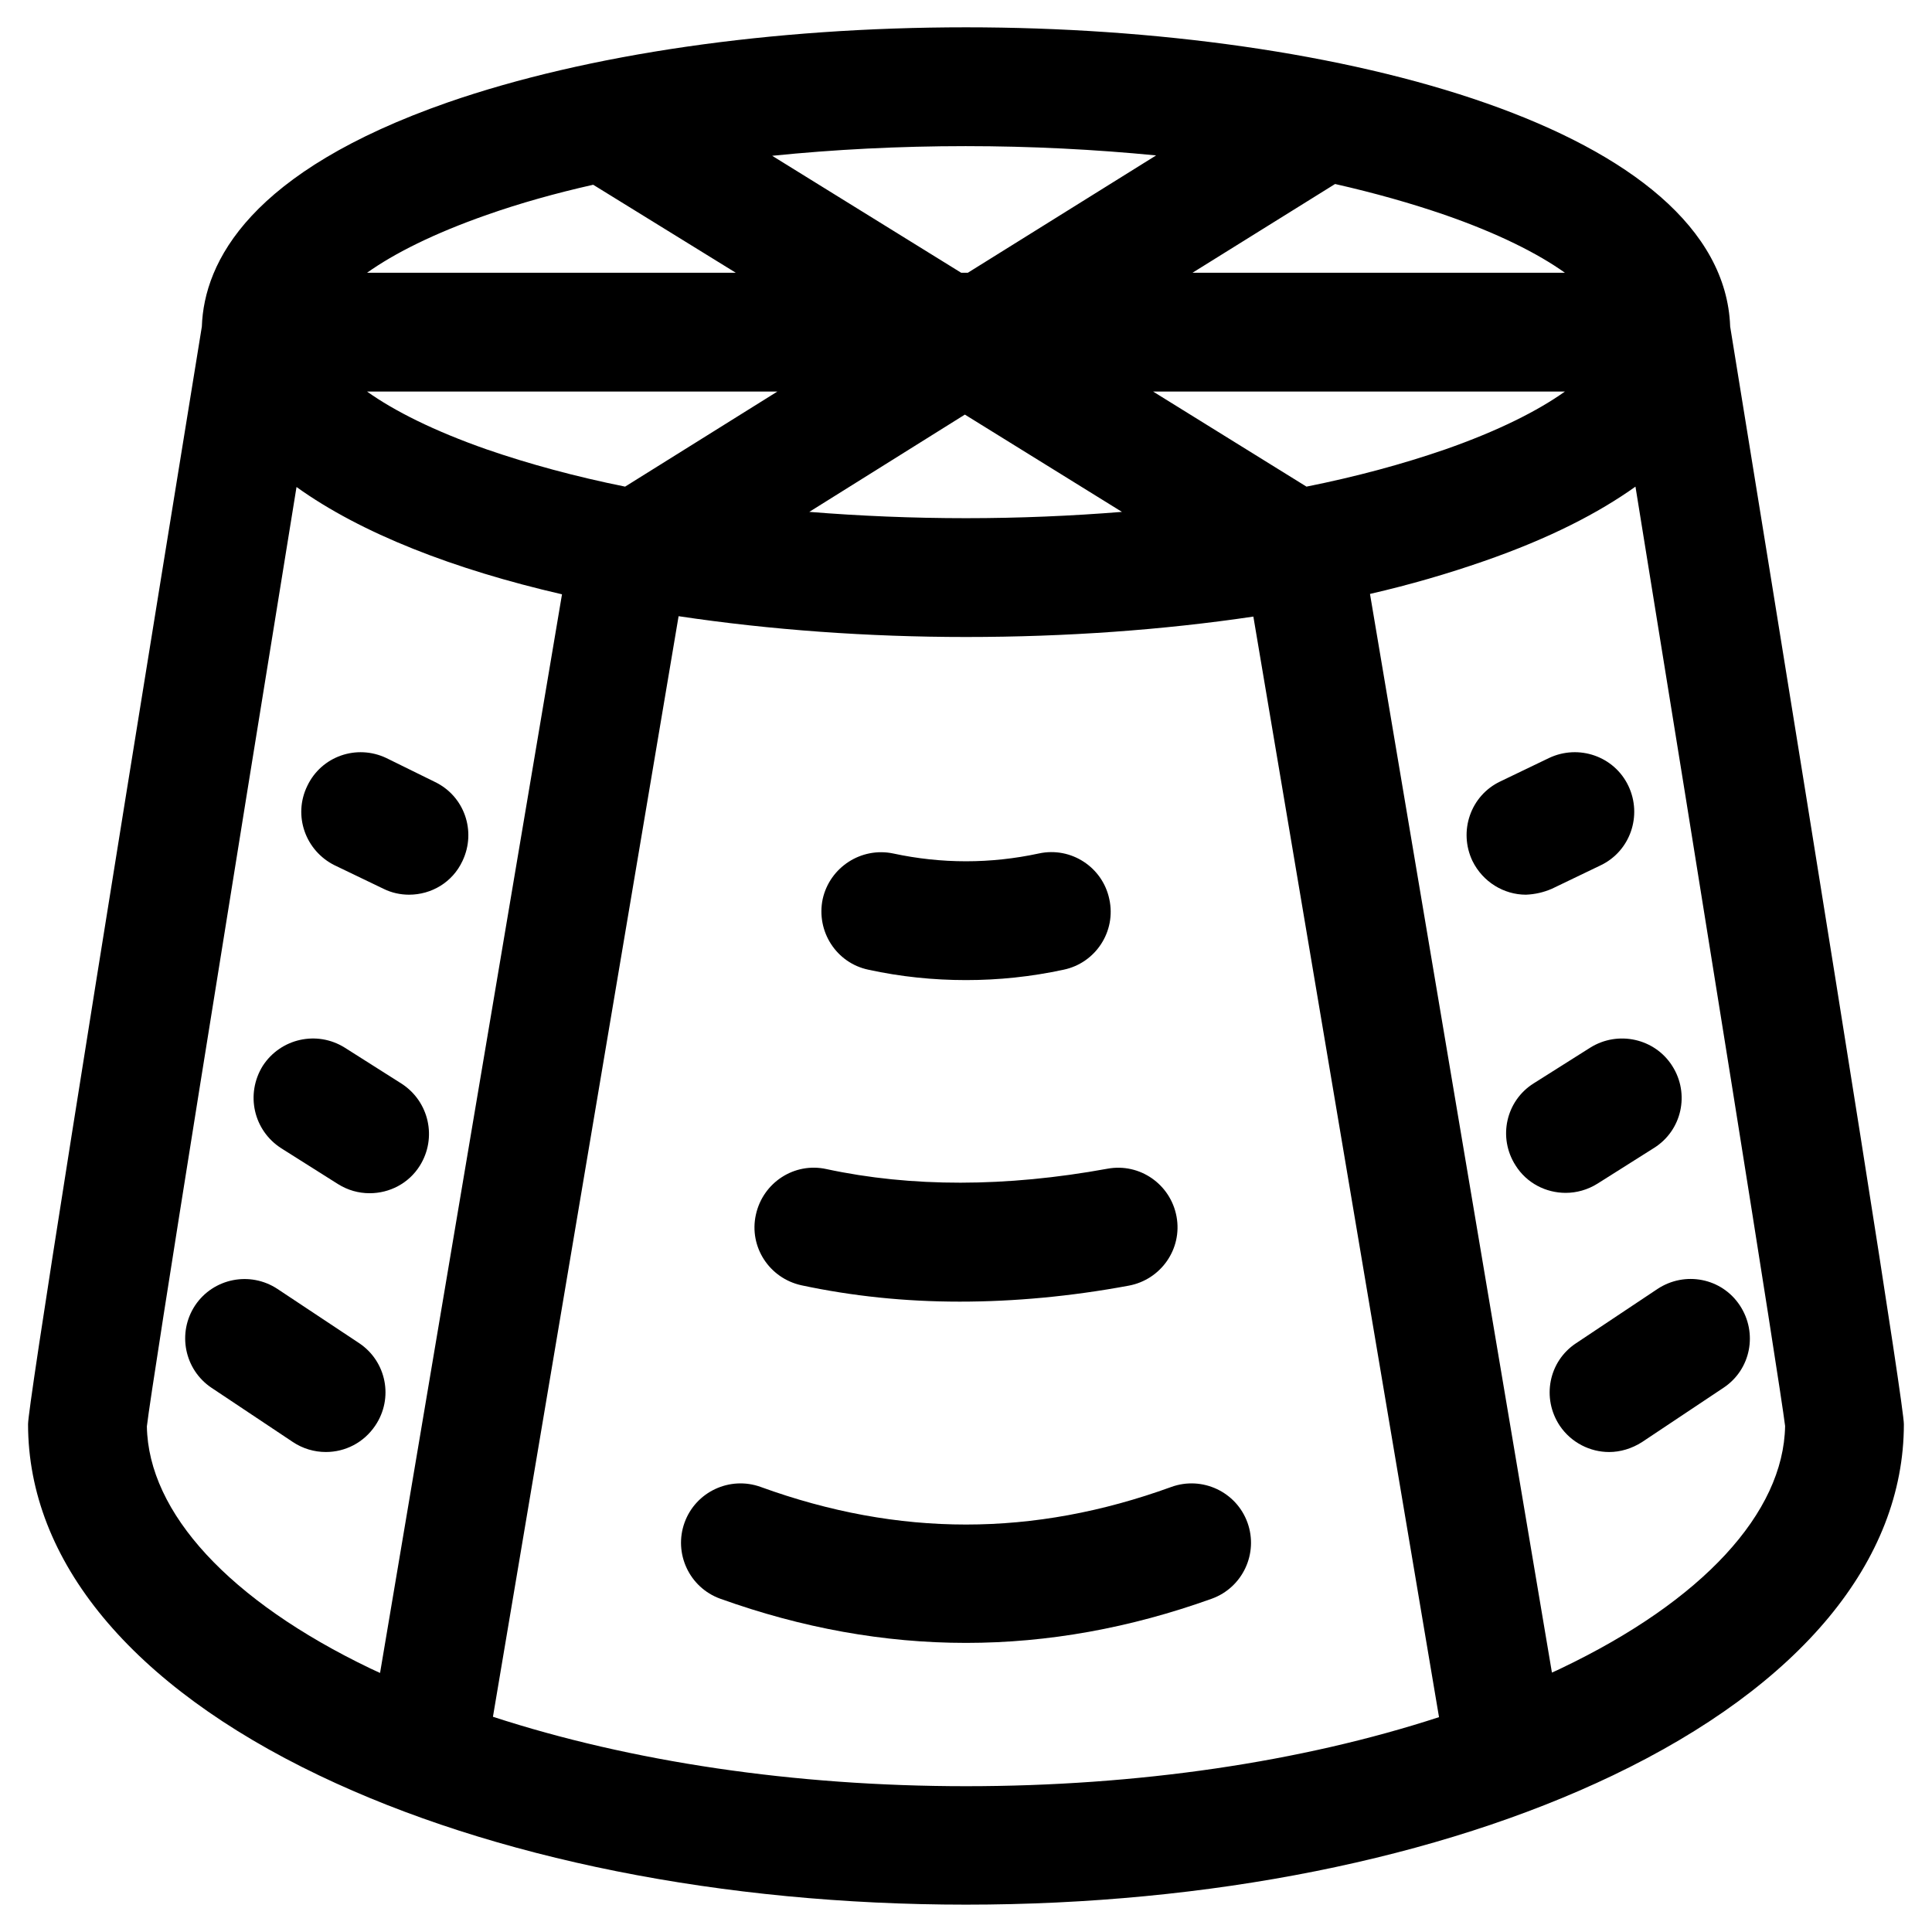
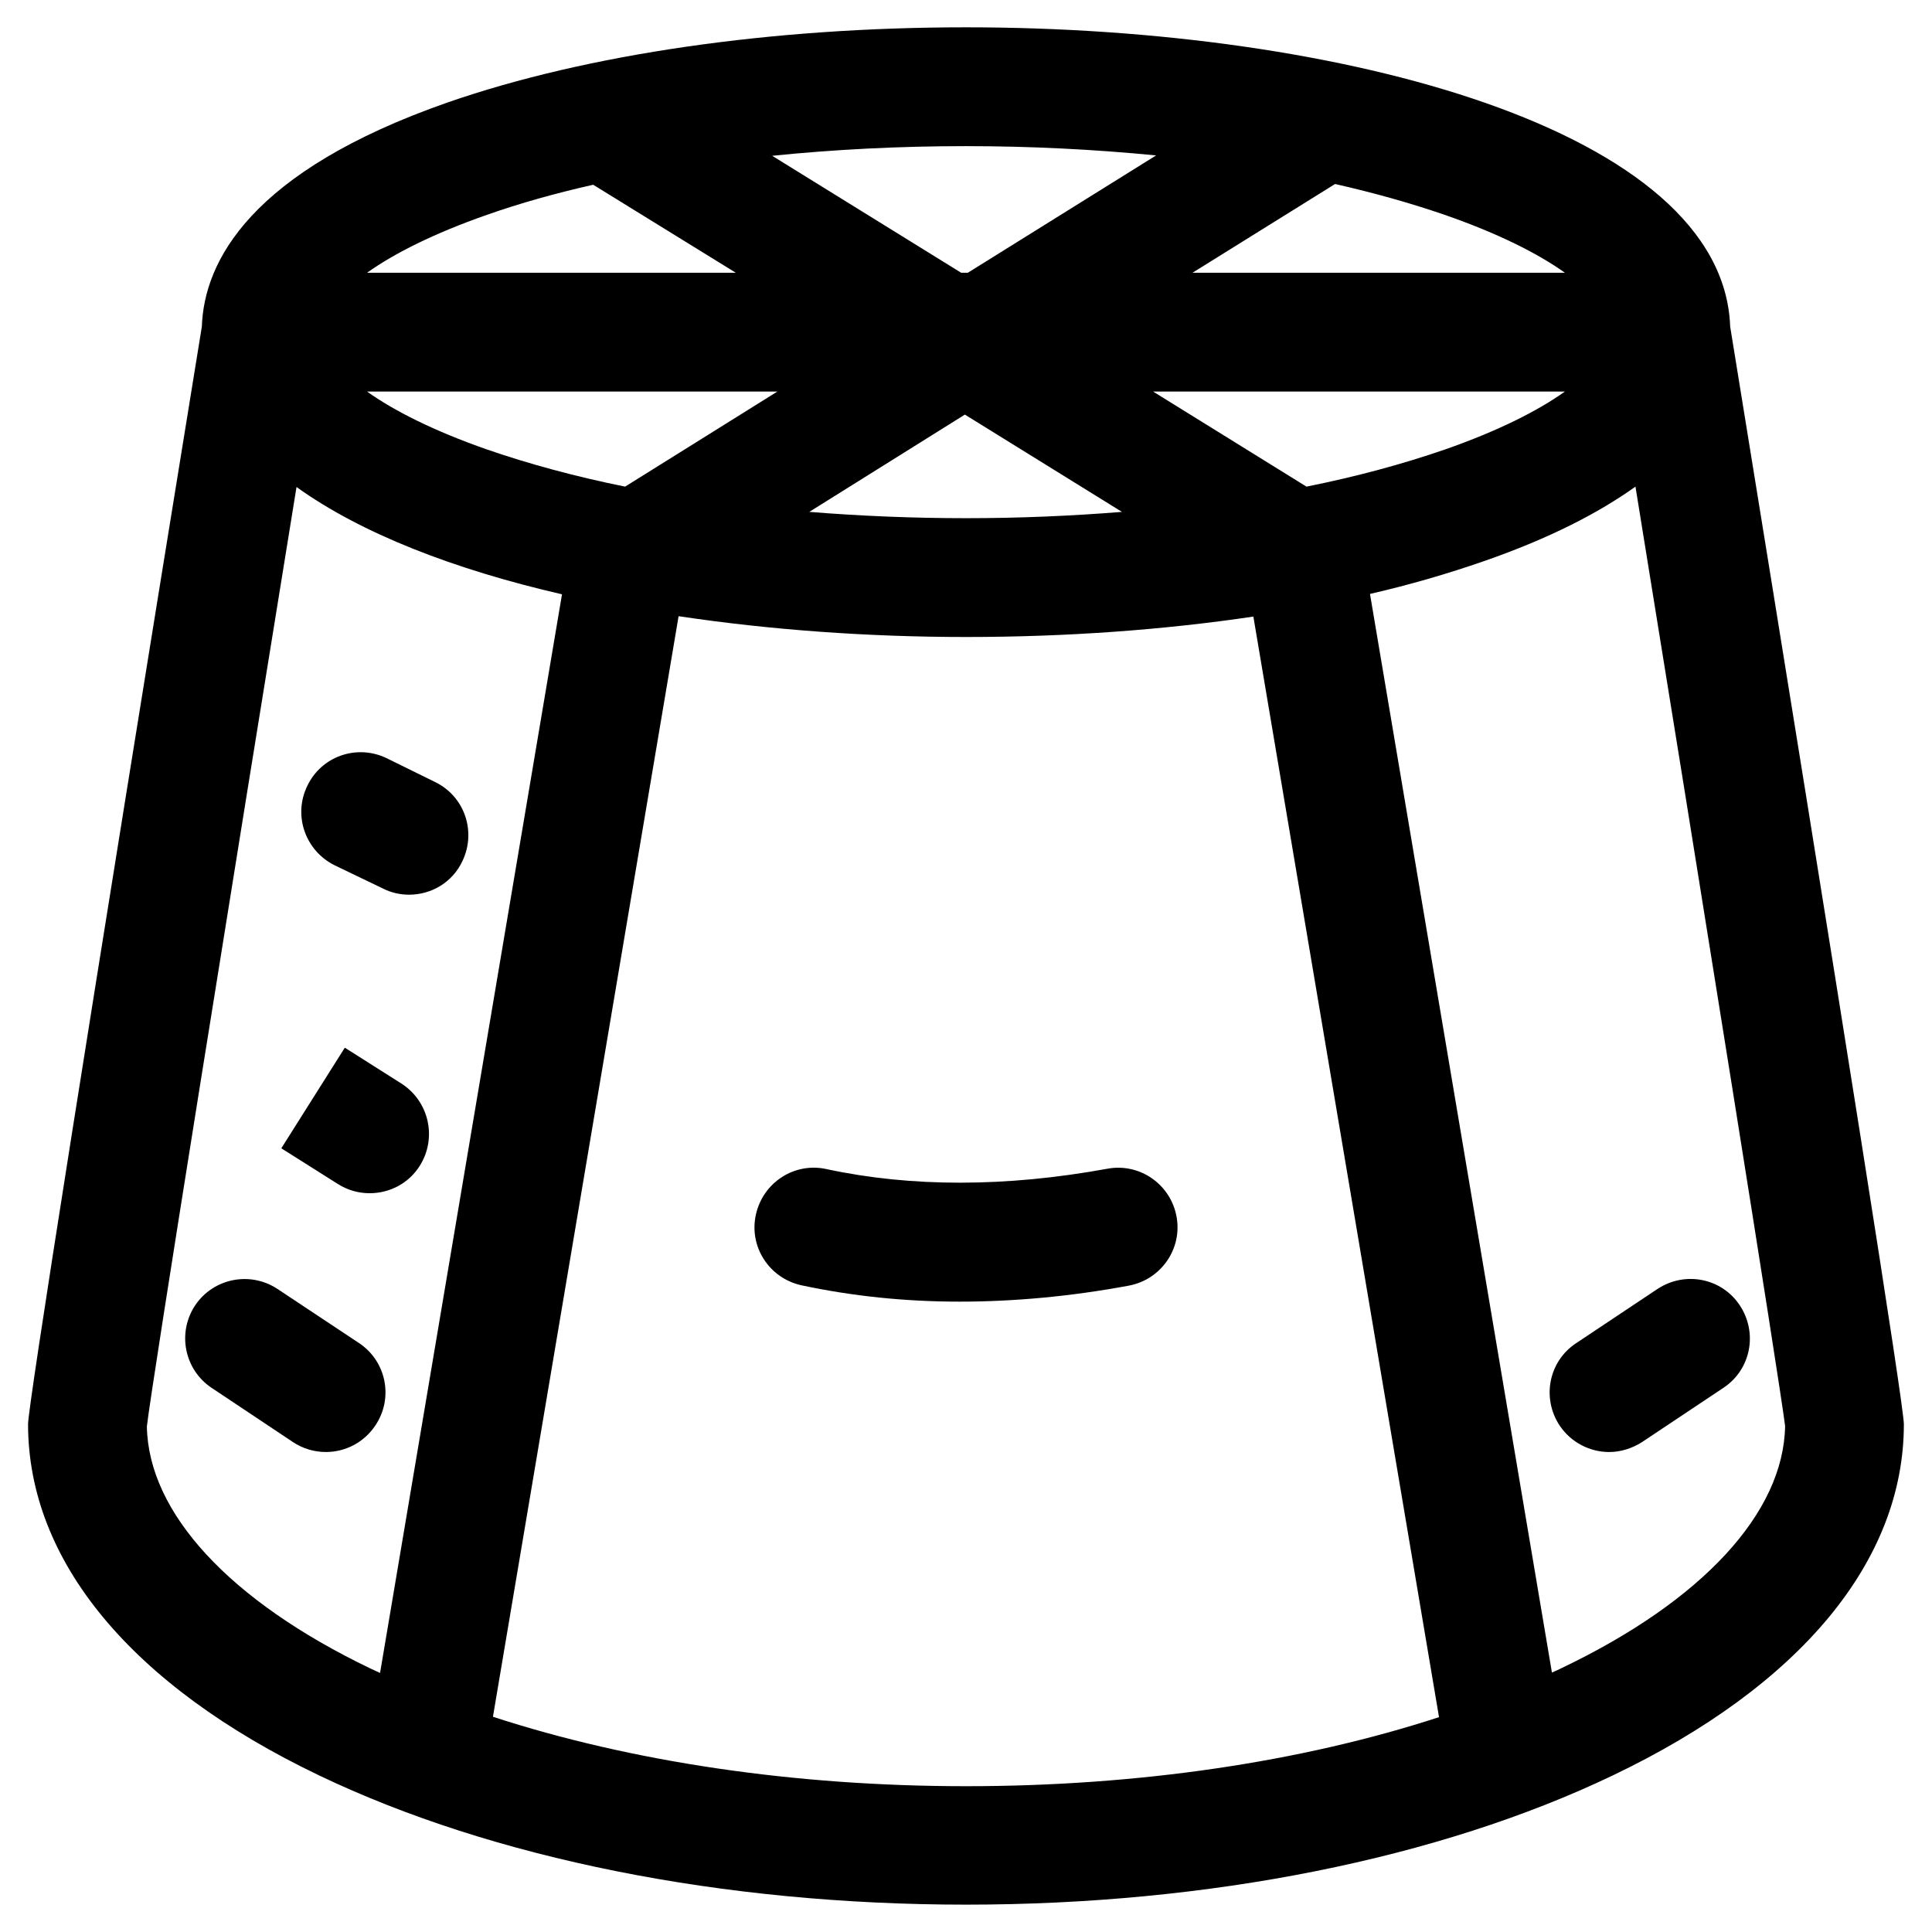
<svg xmlns="http://www.w3.org/2000/svg" fill="#000000" width="800px" height="800px" version="1.1" viewBox="144 144 512 512">
  <g>
-     <path d="m474.59 547.5c-2.953-8.168-12.004-12.398-20.172-9.445-36.605 13.285-72.227 13.285-108.83 0-8.168-2.953-17.219 1.277-20.172 9.445s1.277 17.219 9.445 20.172c21.648 7.773 43.395 11.711 65.141 11.711s43.492-3.938 65.141-11.711c8.172-2.953 12.402-12.004 9.449-20.172z" />
    <path d="m356.41 484.62c13.383 2.856 27.355 4.328 41.918 4.328 14.367 0 29.422-1.379 44.773-4.231 8.562-1.574 14.27-9.742 12.695-18.301-1.574-8.562-9.742-14.27-18.301-12.695-26.961 4.922-52.055 4.922-74.488 0.098-8.461-1.871-16.828 3.543-18.695 12.102-1.875 8.469 3.539 16.832 12.098 18.699z" />
-     <path d="m374.12 400.98c8.562 1.871 17.219 2.754 25.879 2.754s17.219-0.887 25.879-2.754c8.461-1.77 13.973-10.137 12.102-18.695-1.77-8.461-10.137-13.973-18.695-12.102-12.793 2.754-25.781 2.754-38.574 0-8.461-1.77-16.828 3.641-18.695 12.102-1.77 8.559 3.641 16.922 12.105 18.695z" />
    <path d="m232.72 373.33 12.891 6.199c2.164 1.082 4.527 1.574 6.789 1.574 5.902 0 11.512-3.246 14.168-8.953 3.738-7.871 0.492-17.219-7.379-20.961l-12.793-6.297c-7.871-3.738-17.219-0.492-20.961 7.379-3.836 7.871-0.488 17.223 7.285 21.059z" />
-     <path d="m218.55 448.31 14.957 9.445c2.656 1.672 5.512 2.461 8.461 2.461 5.215 0 10.332-2.559 13.285-7.281 4.625-7.379 2.461-17.023-4.82-21.746l-15.055-9.543c-7.379-4.625-17.023-2.461-21.746 4.82-4.625 7.477-2.461 17.121 4.918 21.844z" />
+     <path d="m218.55 448.31 14.957 9.445c2.656 1.672 5.512 2.461 8.461 2.461 5.215 0 10.332-2.559 13.285-7.281 4.625-7.379 2.461-17.023-4.82-21.746l-15.055-9.543z" />
    <path d="m239.21 499.97-21.648-14.367c-7.281-4.82-17.023-2.856-21.844 4.328-4.82 7.281-2.856 17.023 4.328 21.844l21.551 14.367c2.656 1.77 5.707 2.656 8.758 2.656 5.117 0 10.035-2.461 13.086-6.988 4.922-7.277 2.953-17.02-4.231-21.84z" />
-     <path d="m555.27 379.53 12.891-6.199c7.871-3.738 11.121-13.188 7.379-21.059-3.738-7.871-13.188-11.121-21.059-7.379l-12.891 6.199c-7.871 3.738-11.121 13.188-7.379 21.059 2.754 5.609 8.363 8.953 14.168 8.953 2.363-0.098 4.629-0.59 6.891-1.574z" />
-     <path d="m565.41 421.65-14.957 9.445c-7.379 4.625-9.543 14.367-4.82 21.746 2.953 4.723 8.07 7.281 13.285 7.281 2.856 0 5.805-0.789 8.461-2.461l14.957-9.445c7.379-4.625 9.543-14.367 4.82-21.746-4.625-7.281-14.367-9.445-21.746-4.82z" />
    <path d="m561.67 499.97c-7.281 4.82-9.152 14.562-4.328 21.844 3.051 4.527 8.07 6.988 13.086 6.988 2.953 0 6.004-0.887 8.758-2.656l21.551-14.367c7.281-4.82 9.152-14.562 4.328-21.844-4.82-7.281-14.562-9.152-21.844-4.328z" />
    <path d="m602.51 230.45c-1.969-51.953-102.83-79.211-202.51-79.211-51.562 0-100.37 7.086-137.27 19.875-52.449 18.305-64.648 42.215-65.238 59.438-30.605 188.34-46.055 286.15-46.055 290.87 0 36.211 27.355 69.273 77.145 93.086 46.051 22.043 106.96 34.242 171.41 34.242s125.36-12.203 171.41-34.242c49.789-23.812 77.145-56.875 77.145-93.086 0.004-4.723-15.445-102.63-46.047-290.97zm-112.28 42.512-40.641-25.191h109.12c-7.184 5.117-17.711 10.43-31.785 15.352-11.113 3.836-23.414 7.184-36.699 9.84zm-217.17-9.84c-14.07-4.922-24.602-10.234-31.785-15.352h108.73l-40.344 25.191c-13.184-2.656-25.484-6.004-36.602-9.84zm126.64-9.25 41.625 25.781c-13.383 1.082-27.258 1.672-41.328 1.672-14.168 0-28.141-0.59-41.523-1.672zm159.02-37.59h-98.695l37.785-23.52c10.43 2.363 20.172 5.117 29.027 8.168 14.172 4.922 24.699 10.234 31.883 15.352zm-108.34-31.094-49.891 31.094h-1.77l-50.086-30.996c16.434-1.672 33.652-2.559 51.266-2.559 17.418 0 34.344 0.887 50.48 2.461zm-177.32 15.742c8.66-3.051 18.105-5.707 28.141-7.969l37.789 23.32h-97.715c7.184-5.117 17.715-10.43 31.785-15.352zm-90.137 321.08c1.379-12.004 22.535-143.37 39.656-248.95 17.121 12.301 41.723 21.844 70.355 28.438l-48.215 285.85c-0.887-0.395-1.672-0.789-2.559-1.18-37.293-17.91-58.844-41.23-59.238-64.156zm91.711 76.949 49.199-291.66c24.305 3.641 50.281 5.512 76.16 5.512 26.566 0 52.348-1.871 76.16-5.41l49.199 291.66c-36.508 11.906-79.801 18.301-125.36 18.301-45.555-0.004-88.848-6.496-125.36-18.402zm283.2-12.891c-0.789 0.395-1.672 0.789-2.559 1.18l-48.215-285.85c10.727-2.461 20.762-5.41 30.109-8.66 17.613-6.102 30.602-12.891 40.246-19.777 17.121 105.58 38.18 236.95 39.656 248.95-0.395 23.023-21.945 46.344-59.238 64.156z" />
  </g>
</svg>